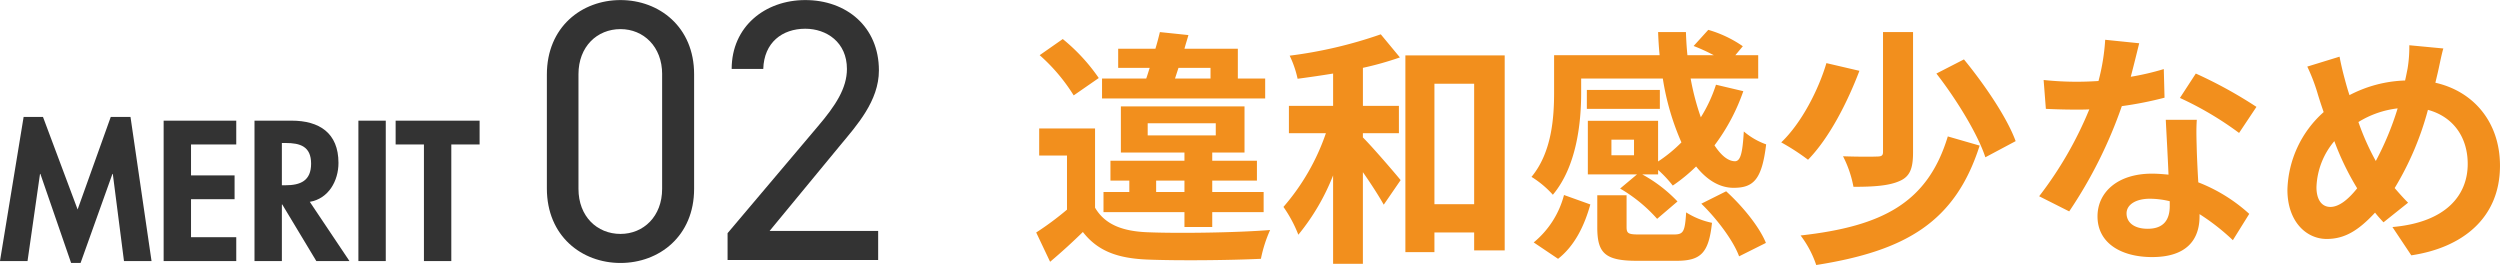
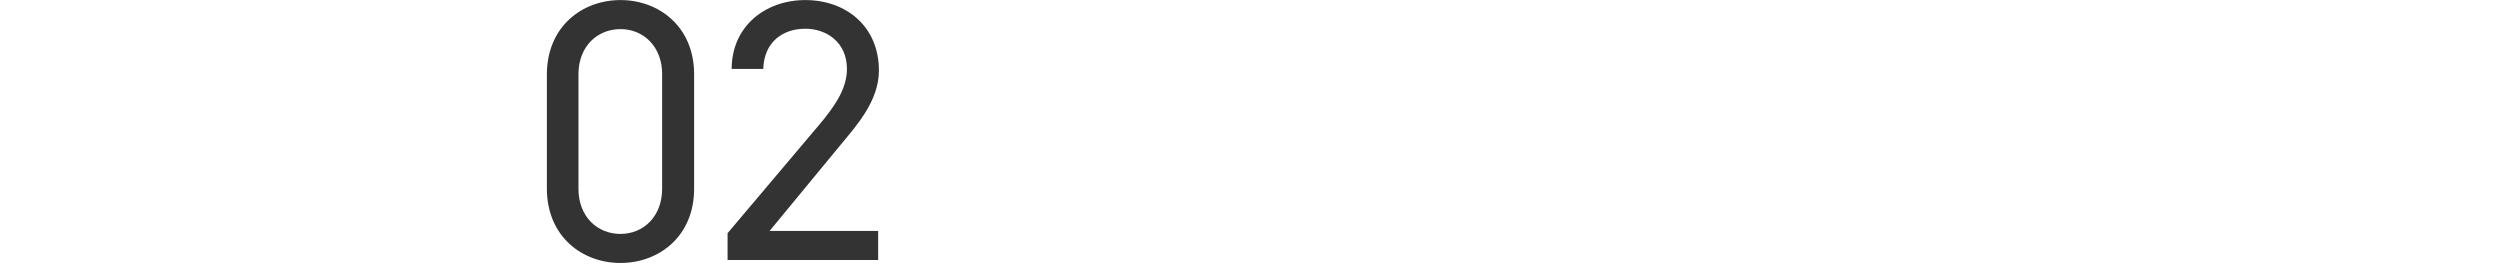
<svg xmlns="http://www.w3.org/2000/svg" id="メリット見出し02.svg" width="402.808" height="42.72" viewBox="0 0 402.808 42.72">
  <defs>
    <style>
      .cls-1 {
        fill: #333;
      }

      .cls-1, .cls-2 {
        fill-rule: evenodd;
      }

      .cls-2 {
        fill: #f28f1d;
      }
    </style>
  </defs>
  <path id="_02" data-name="02" class="cls-1" d="M832.649,4057.89c0-7.62-5.632-11.94-11.862-11.94s-11.862,4.32-11.862,12v18.36c0,7.68,5.631,12,11.862,12s11.862-4.32,11.862-11.94v-18.48Zm-5.153,0v18.48c0,4.44-3,7.26-6.709,7.26-3.775,0-6.77-2.82-6.77-7.26v-18.48c0-4.44,2.995-7.26,6.77-7.26C824.5,4050.63,827.5,4053.45,827.5,4057.89Zm34.809,25.26H844.811l11.383-13.8c2.636-3.18,6.231-7.14,6.231-12.06,0-7.08-5.272-11.34-11.862-11.34-6.47,0-11.862,4.26-11.862,11.1h5.092c0.12-4.26,3.055-6.48,6.77-6.48,3.415,0,6.71,2.16,6.71,6.48,0,3.12-1.858,5.94-4.673,9.24l-14.558,17.22v4.32h24.263v-4.68Z" transform="translate(-720.812 -4045.94)" />
-   <path id="違和感少なめ" class="cls-2" d="M910.693,4056.87h5.162v1.72h-5.722Zm13.963,1.72h-4.4v-4.8h-8.6c0.2-.76.44-1.48,0.64-2.2l-4.6-.48c-0.2.84-.44,1.76-0.72,2.68h-6v3.08h5.081c-0.2.6-.36,1.16-0.56,1.72h-7.121v3.21h26.285v-3.21Zm-17.563,18.29v-1.84h4.561v1.84h-4.561Zm-1.361-11.08H916.7v1.96H905.732v-1.96Zm10.4,16.72v-2.4h8.281v-3.24h-8.281v-1.84h7.2v-3.2h-7.2v-1.32h5.2v-7.44H901.411v7.44h10.243v1.32H899.731v3.2h3.041v1.84h-4.161v3.24h13.043v2.4h4.481Zm-18.284-24.01a29.938,29.938,0,0,0-5.8-6.28l-3.72,2.6a29.163,29.163,0,0,1,5.481,6.48Zm-0.6,8.13h-9V4071h4.481v8.72a48.051,48.051,0,0,1-4.961,3.68l2.24,4.72c2.04-1.72,3.681-3.24,5.281-4.8,2.4,3.08,5.6,4.24,10.362,4.44,4.881,0.2,13.363.12,18.324-.12a21.634,21.634,0,0,1,1.481-4.64c-5.522.44-14.964,0.56-19.765,0.36-4.081-.16-6.881-1.28-8.441-3.96v-12.76Zm43.16,0.76h5.8V4063h-5.8v-6.13a50.729,50.729,0,0,0,5.961-1.68l-3.08-3.72a71.6,71.6,0,0,1-14.683,3.44,16.4,16.4,0,0,1,1.28,3.72c1.84-.24,3.761-0.52,5.721-0.84V4063h-7.121v4.4h5.961a35.776,35.776,0,0,1-6.842,11.88,20.946,20.946,0,0,1,2.4,4.48,35.461,35.461,0,0,0,5.6-9.56v14.24h4.8v-14.76c1.321,1.88,2.6,3.88,3.361,5.24l2.721-3.96c-0.881-1.08-4.481-5.28-6.082-6.88v-0.68Zm11.523,11.44v-19.41h6.4v19.41h-6.4Zm-4.681-23.97v31.69h4.681v-3.16h6.4v2.88h4.921v-31.41h-16Zm36.839,16.09h-3.641v-2.52h3.641v2.52Zm-8.522-12.37h13.163a40.947,40.947,0,0,0,3,10.29,23.049,23.049,0,0,1-3.761,3.08v-6.56H976.65v8.64h7.922l-2.72,2.28a24.364,24.364,0,0,1,5.961,4.88l3.281-2.8a22.84,22.84,0,0,0-5.682-4.36h2.561v-0.72a18.85,18.85,0,0,1,2.36,2.52,26.908,26.908,0,0,0,3.761-3.08c1.721,2.16,3.761,3.44,6.046,3.44,3.2,0,4.56-1.32,5.24-7a11.379,11.379,0,0,1-3.6-2.08c-0.2,3.44-.52,4.76-1.4,4.8-1.125,0-2.245-.92-3.325-2.56a31.819,31.819,0,0,0,4.645-8.73l-4.405-1.04a23.285,23.285,0,0,1-2.441,5.25,40.471,40.471,0,0,1-1.64-6.25H1004.1v-3.76h-3.68l1.2-1.44a18.907,18.907,0,0,0-5.565-2.64l-2.361,2.6a29.1,29.1,0,0,1,3.241,1.48h-4.241c-0.12-1.2-.2-2.48-0.24-3.72h-4.481q0.06,1.86.24,3.72h-17v6c0,4.05-.36,9.65-3.641,13.61a15.661,15.661,0,0,1,3.441,2.88c3.8-4.52,4.561-11.48,4.561-16.41v-2.32Zm12.683,1.84H976.49v3.05h11.763v-3.05Zm-16.4,27.21c2.721-2.12,4.281-5.44,5.2-8.76l-4.241-1.52a14.652,14.652,0,0,1-4.881,7.64Zm13.2-3.92c-1.84,0-2.16-.12-2.16-1.2v-5.12h-4.721v5.16c0,4.12,1.2,5.4,6.361,5.4h6.4c3.881,0,5.2-1.2,5.722-6.12a12.45,12.45,0,0,1-4.161-1.68c-0.2,3.16-.44,3.56-2,3.56h-5.441Zm9.882-4.96c2.6,2.52,5.206,6.04,6.086,8.48l4.32-2.16c-1.04-2.6-3.8-5.96-6.405-8.32Zm29.276-27.65v19.33c0,0.56-.24.72-0.96,0.72-0.72.04-3.2,0.04-5.48-.04a17.928,17.928,0,0,1,1.68,4.92c3.24,0,5.68-.16,7.4-0.92,1.72-.72,2.2-2.08,2.2-4.6v-19.41h-4.84Zm8.6,6.68c3.28,4.21,6.69,9.81,7.89,13.49l4.88-2.6c-1.4-3.84-5.08-9.21-8.33-13.17Zm1.84,10.13c-3.24,10.68-10.48,14.48-23.72,15.96a16.483,16.483,0,0,1,2.52,4.76c14.44-2.28,22.4-6.92,26.33-19.24Zm-19.56-11.81c-1.24,4.2-3.96,9.61-7.28,12.77a36.114,36.114,0,0,1,4.32,2.8c3.44-3.52,6.36-9.28,8.28-14.33Zm69.29,7.05a71.423,71.423,0,0,0-9.77-5.37l-2.56,3.93a52.9,52.9,0,0,1,9.53,5.64Zm-14.93-6.09a41.84,41.84,0,0,1-5.32,1.24c0.56-2.12,1.04-4.12,1.36-5.4l-5.48-.56a33.727,33.727,0,0,1-1.08,6.64c-1.2.08-2.4,0.12-3.56,0.12a50.351,50.351,0,0,1-5.28-.28l0.36,4.65c1.72,0.08,3.32.12,4.96,0.12,0.68,0,1.36,0,2.04-.04a60.438,60.438,0,0,1-8.08,14l4.84,2.44a73.12,73.12,0,0,0,8.48-16.96,58.049,58.049,0,0,0,6.88-1.36Zm0.96,22.05c0,2.12-.88,3.68-3.56,3.68-2.16,0-3.4-1-3.4-2.48,0-1.4,1.48-2.36,3.76-2.36a14.019,14.019,0,0,1,3.2.4v0.76Zm-0.64-13.88c0.12,2.4.32,5.88,0.44,8.84-0.84-.08-1.76-0.16-2.68-0.16-5.52,0-8.76,3-8.76,6.88,0,4.36,3.88,6.56,8.8,6.56,5.64,0,7.64-2.88,7.64-6.56v-0.36a35.391,35.391,0,0,1,5.37,4.2l2.64-4.24a26.328,26.328,0,0,0-8.21-5.08c-0.12-1.96-.2-3.88-0.24-5-0.04-1.76-.12-3.4,0-5.08h-5Zm26.52,14.04c-1.44,0-2.24-1.24-2.24-3.16a12.089,12.089,0,0,1,2.88-7.44,43.6,43.6,0,0,0,3.68,7.6C1099.17,4078.08,1097.69,4079.28,1096.29,4079.28Zm10.84-15.88a47.2,47.2,0,0,1-3.52,8.48,39.69,39.69,0,0,1-2.8-6.28A15.444,15.444,0,0,1,1107.13,4063.4Zm6.44-5.65c0.24-1,.6-2.92.92-4l-5.48-.52a21.378,21.378,0,0,1-.28,3.76c-0.12.6-.24,1.24-0.4,1.92a20.65,20.65,0,0,0-8.96,2.36c-0.28-.84-0.52-1.68-0.72-2.44-0.32-1.16-.64-2.48-0.88-3.76l-5.2,1.6a29.141,29.141,0,0,1,1.6,4.12c0.32,1.09.68,2.17,1.04,3.21a17.376,17.376,0,0,0-5.84,12.52c0,5.12,3.04,7.92,6.32,7.92,2.92,0,5.12-1.36,7.8-4.24,0.4,0.52.88,1.04,1.36,1.56l3.96-3.16c-0.72-.72-1.44-1.52-2.16-2.36a48.222,48.222,0,0,0,5.36-12.6c4,1.08,6.41,4.32,6.41,8.72,0,4.96-3.41,9.4-12.13,10.16l3.04,4.56c8.28-1.24,14.29-6.04,14.29-14.44,0-6.96-4.2-11.97-10.41-13.37Z" transform="translate(-720.812 -4045.94)" />
-   <path id="MERIT" class="cls-1" d="M740.788,4088h4.44l-3.39-23.22h-3.18l-5.34,14.91-5.58-14.91h-3.119l-3.81,23.22h4.44l2.01-14.04h0.06l4.949,14.34h1.53l5.13-14.34h0.06Zm18.09-18.78v-3.84h-11.7V4088h11.7v-3.84h-7.289v-6.12h7.019v-3.84h-7.019v-4.98h7.289Zm11.85,9.24c3.03-.51,4.62-3.39,4.62-6.27,0-4.83-3.09-6.81-7.56-6.81h-5.97V4088h4.41v-9.12h0.06l5.49,9.12h5.34Zm-4.5-9.48h0.6c2.34,0,4.11.54,4.11,3.33,0,2.76-1.71,3.48-4.14,3.48h-0.57v-6.81Zm16.74-3.6h-4.41V4088h4.41v-22.62Zm10.56,3.84h4.56v-3.84h-13.53v3.84h4.56V4088h4.41v-18.78Z" transform="translate(-720.812 -4045.94)" />
</svg>